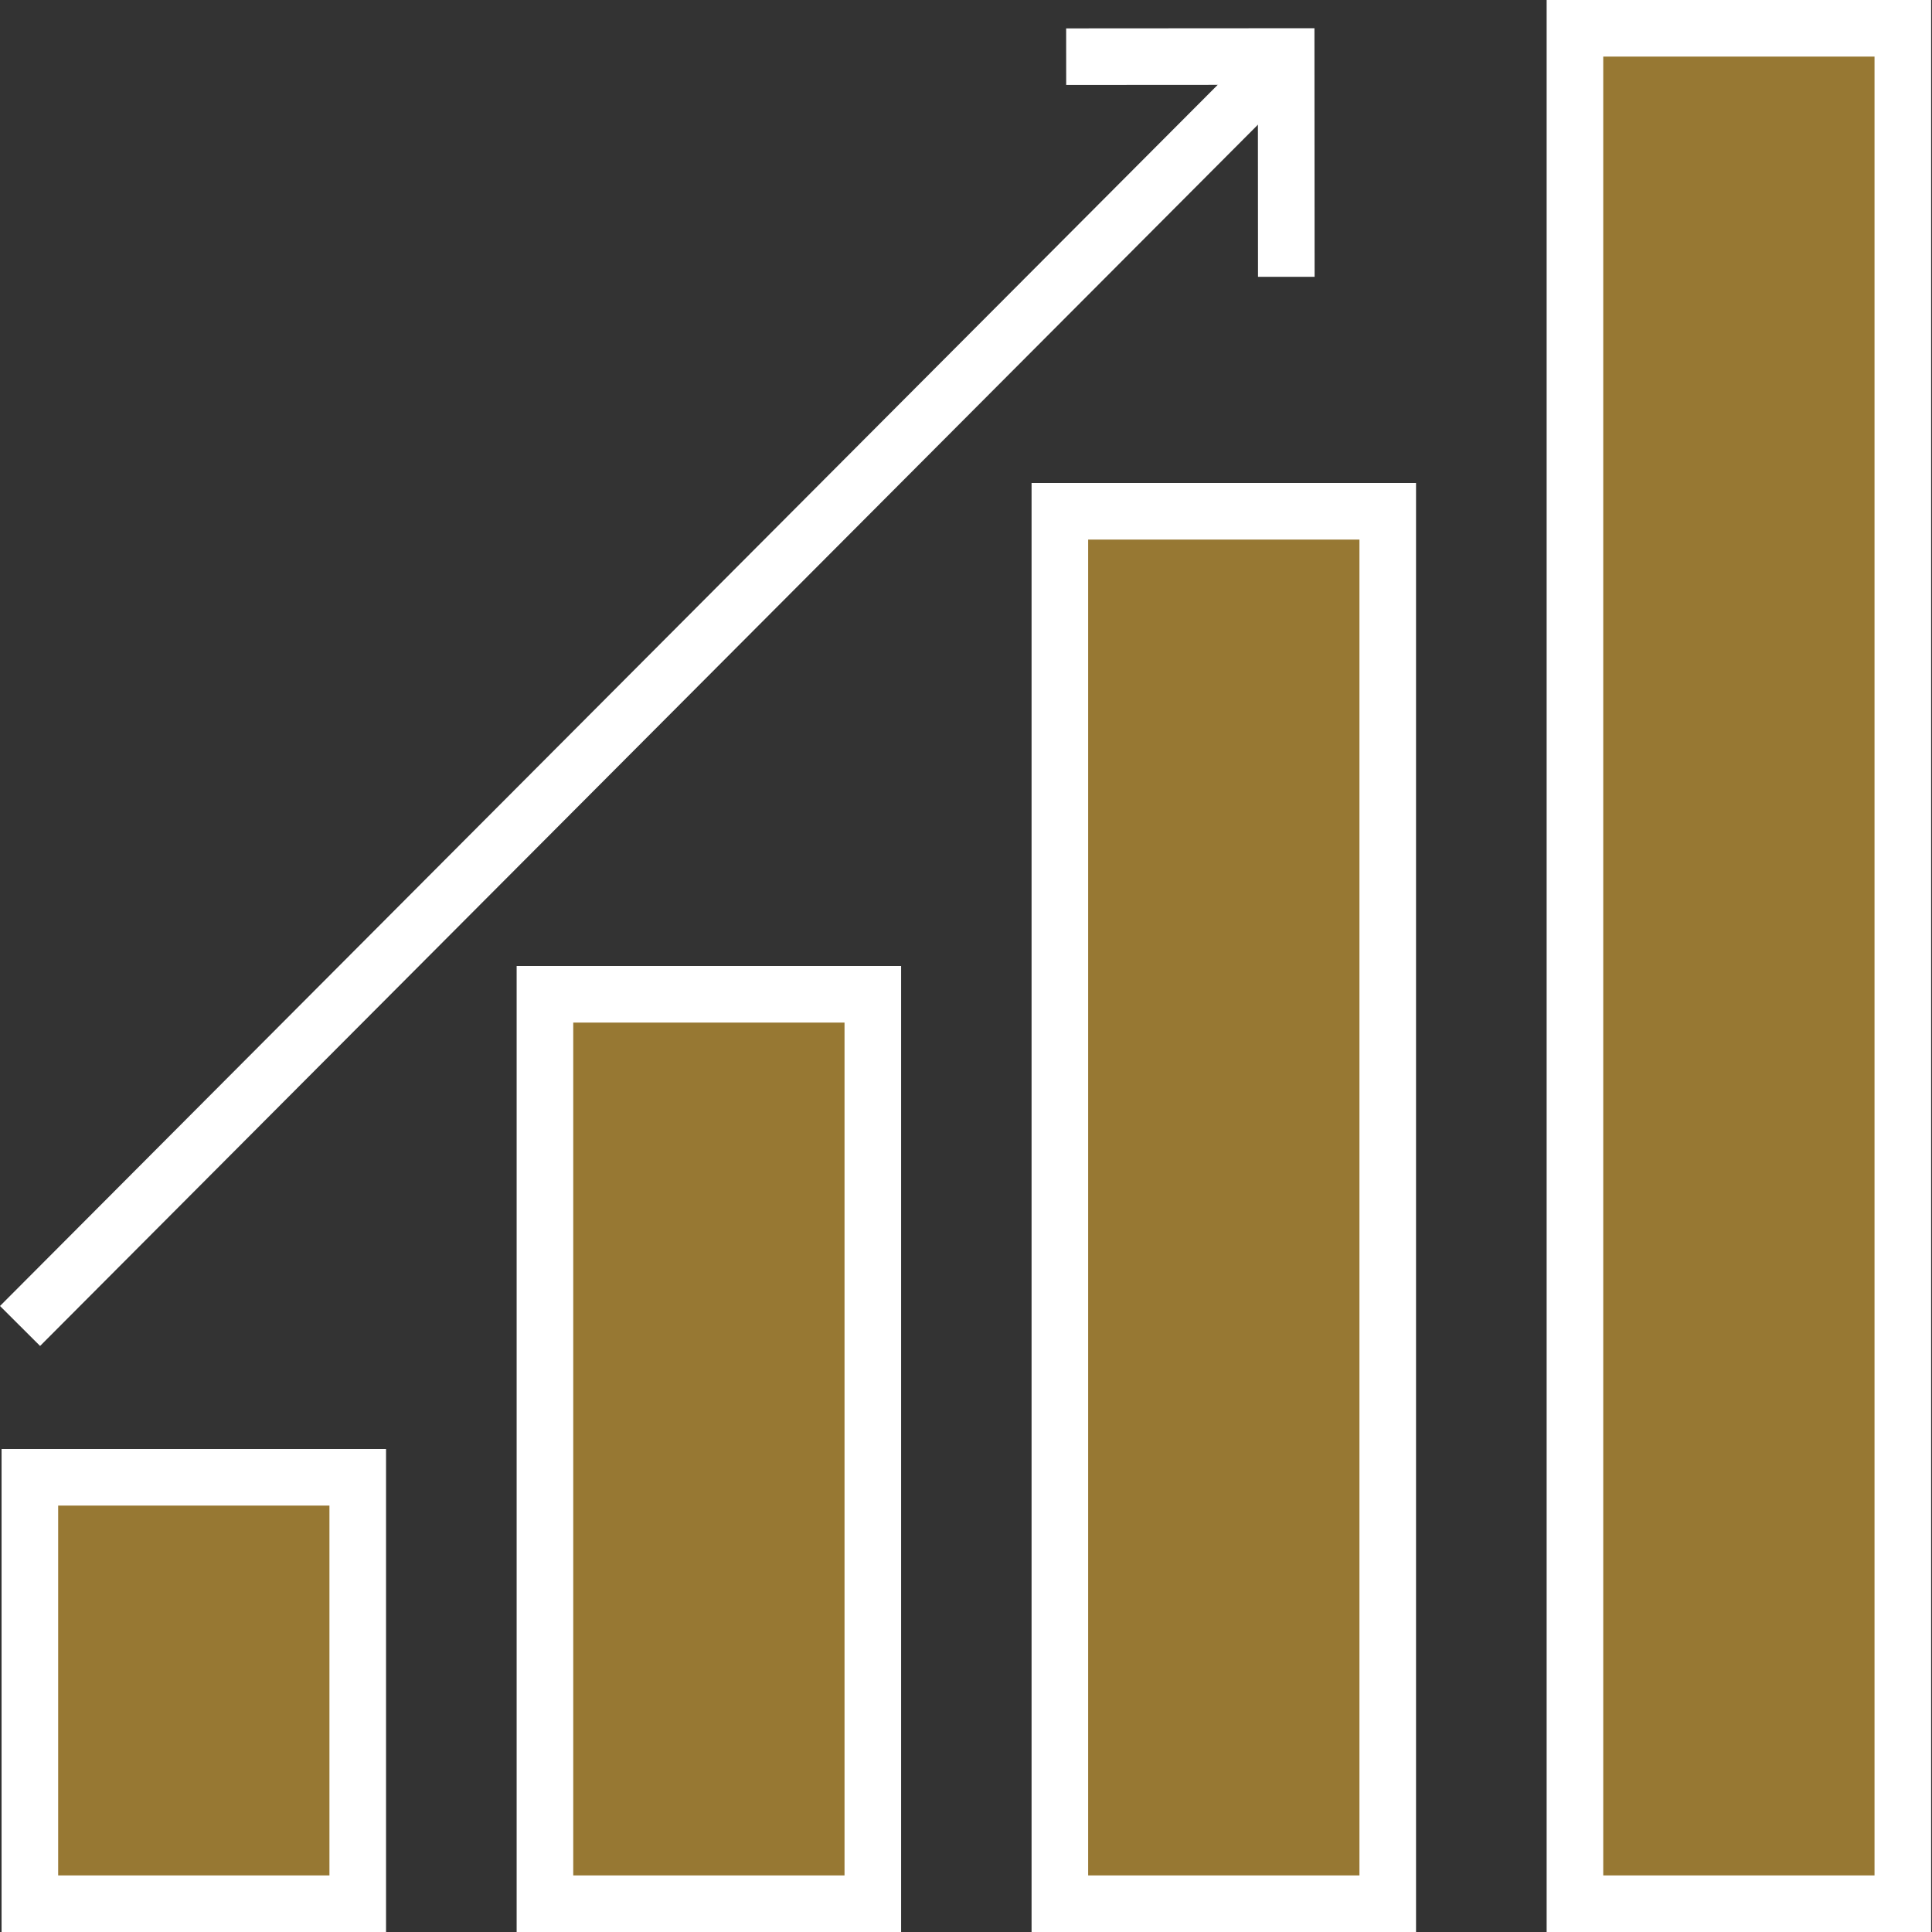
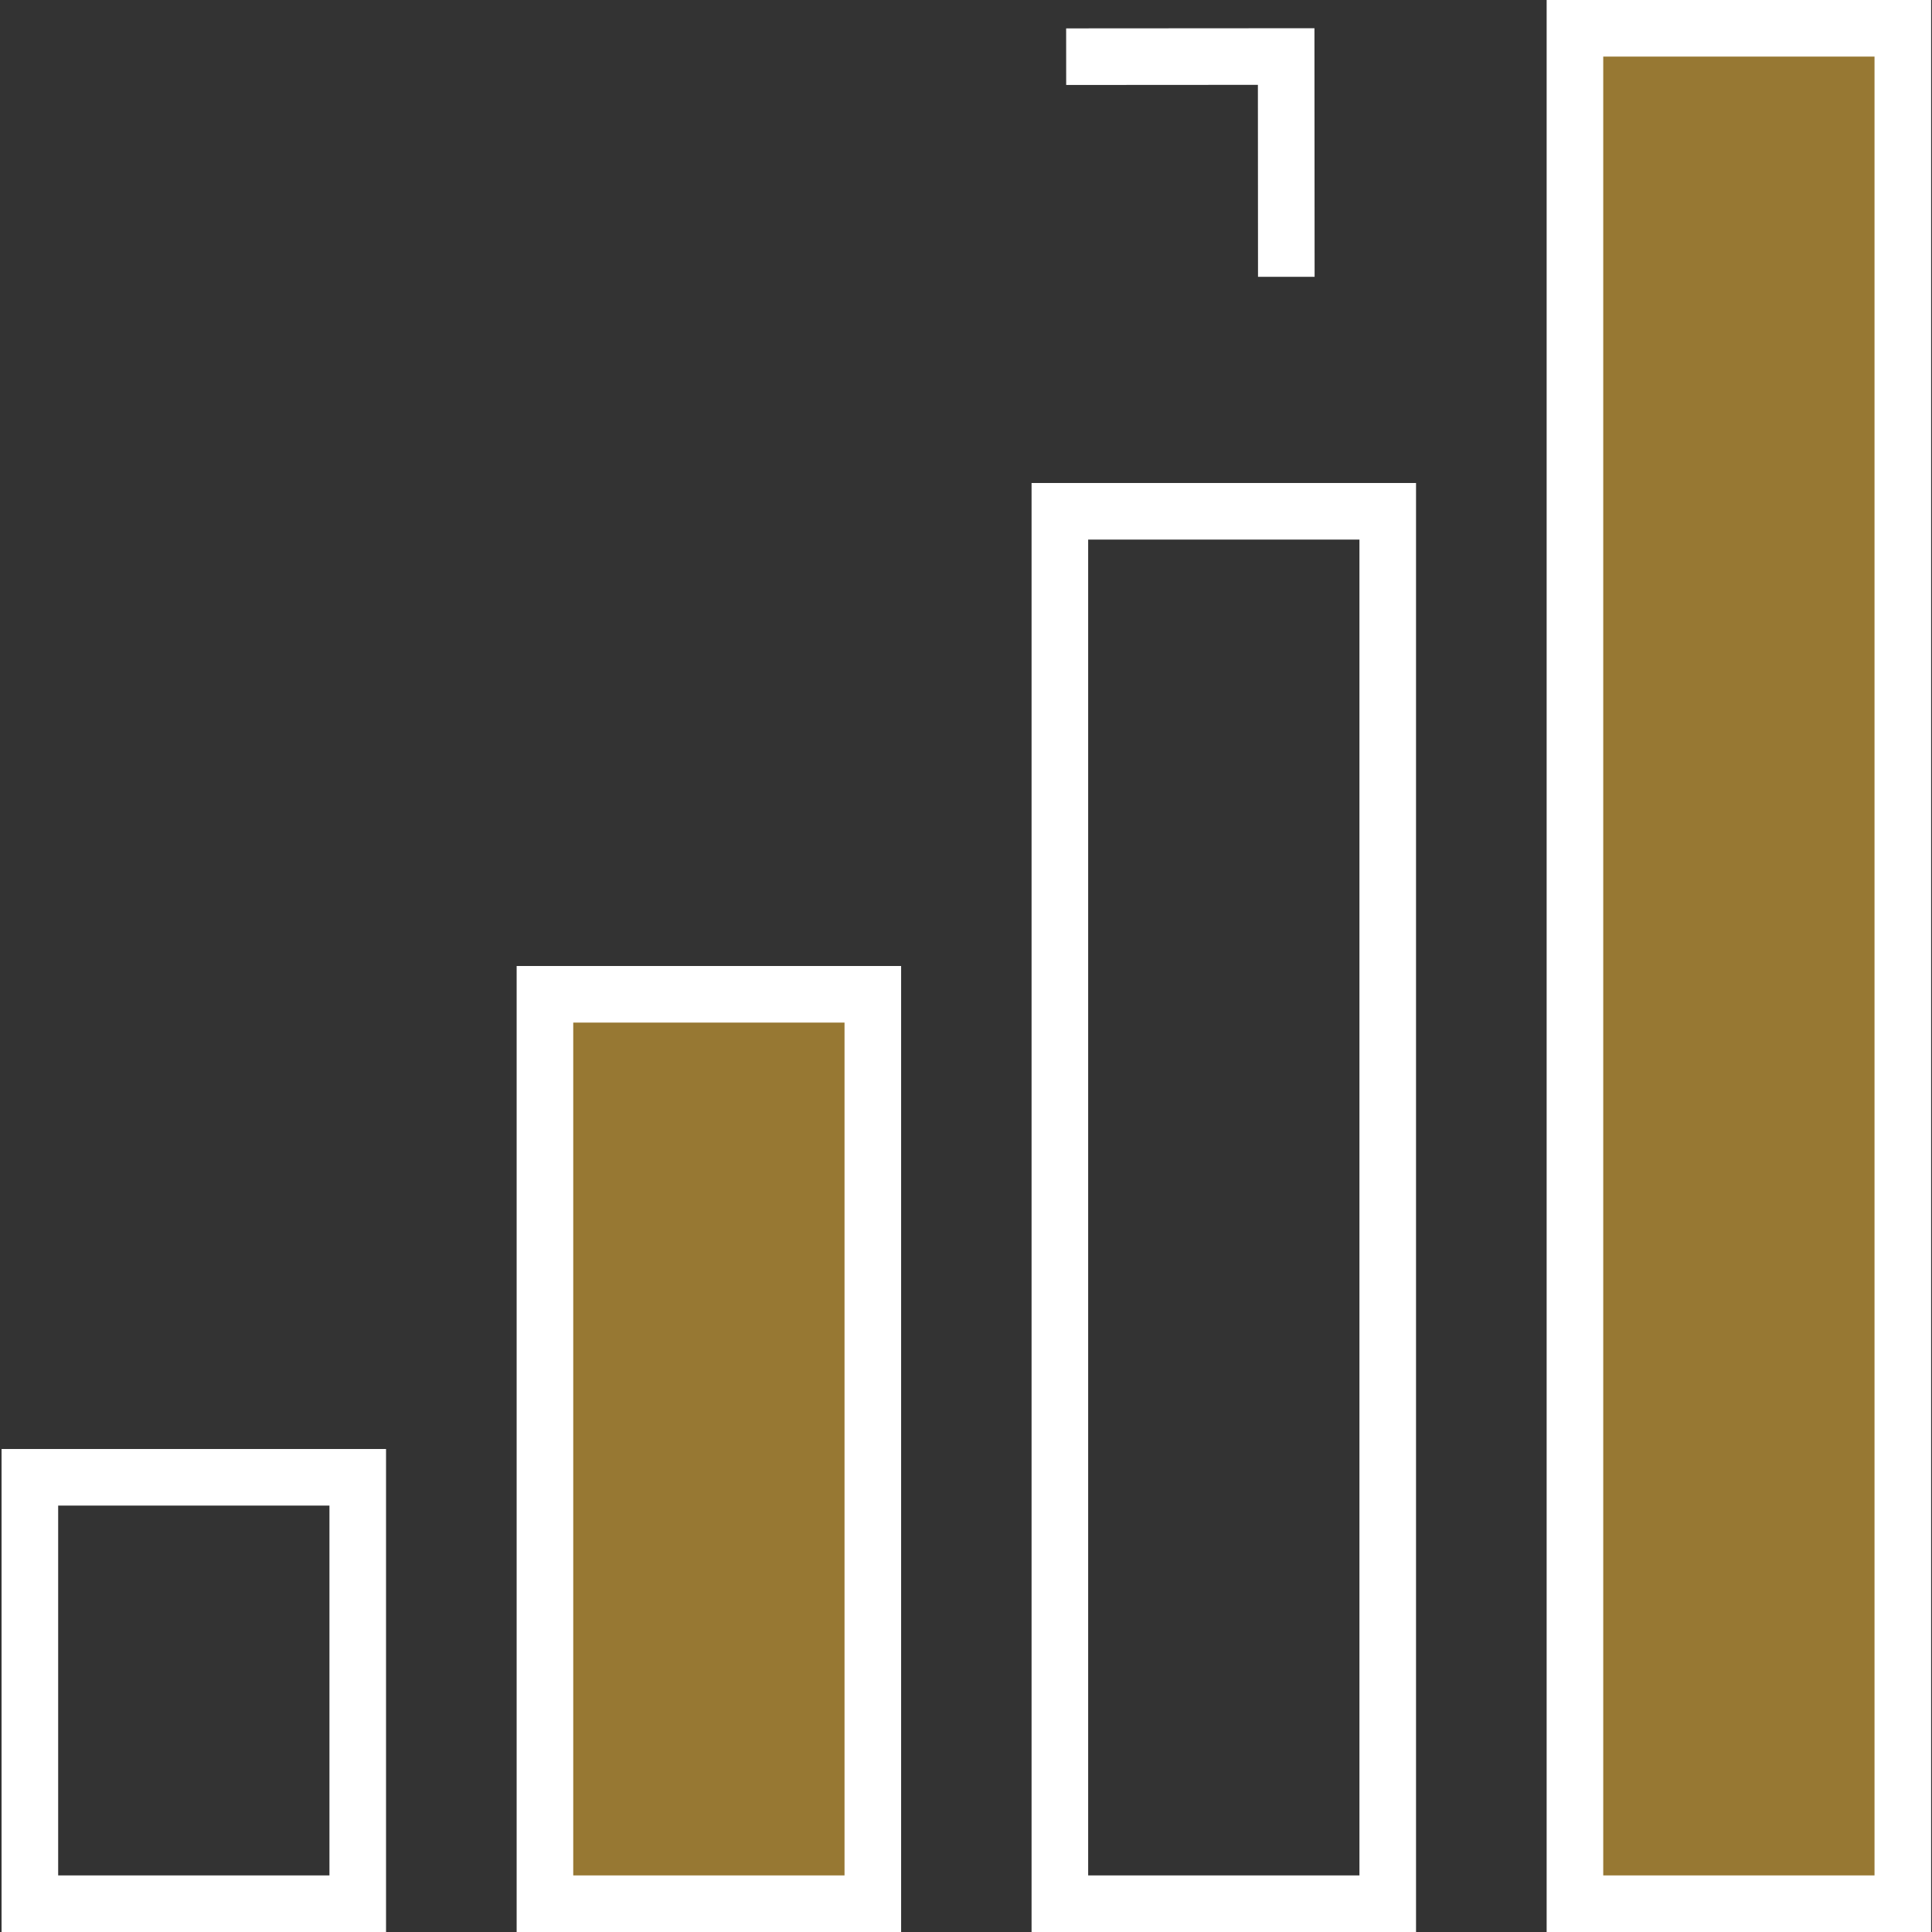
<svg xmlns="http://www.w3.org/2000/svg" width="48" height="48" viewBox="0 0 48 48" fill="none">
  <rect x="0" y="0" width="48" height="48" fill="#333333" stroke="none" />
-   <path d="M0.742 36.703H8.888V47.297H0.742V36.703Z" fill="#977833" />
  <path d="M9.591 48H0.039V36H9.591V48ZM1.445 46.594H8.185V37.406H1.445V46.594Z" fill="white" />
  <path d="M13.539 24.703H21.685V47.297H13.539V24.703Z" fill="#977833" />
  <path d="M22.388 48H12.836V24H22.388V48ZM14.242 46.594H20.982V25.406H14.242V46.594Z" fill="white" />
-   <path d="M26.332 12.703H34.478V47.297H26.332V12.703Z" fill="#977833" />
  <path d="M35.181 48H25.629V12H35.181V48ZM27.035 46.594H33.775V13.406H27.035V46.594Z" fill="white" />
  <path d="M39.129 0.703H47.275V47.297H39.129V0.703Z" fill="#977833" />
  <path d="M47.978 48H38.426V0H47.978V48ZM39.832 46.594H46.572V1.406H39.832V46.594Z" fill="white" />
  <path d="M0.48 32.926L32.662 0.703L0.48 32.926Z" fill="#977833" />
-   <path d="M0.496 32.945L28.961 4.406L31.954 1.405" fill="#977833" />
-   <path d="M0 32.447L31.45 0.908L32.446 1.901L0.996 33.44L0 32.447Z" fill="white" />
  <path d="M31.255 6.878L31.252 2.108L26.489 2.111L26.488 0.705L32.657 0.701L32.661 6.877L31.255 6.878Z" fill="white" />
</svg>